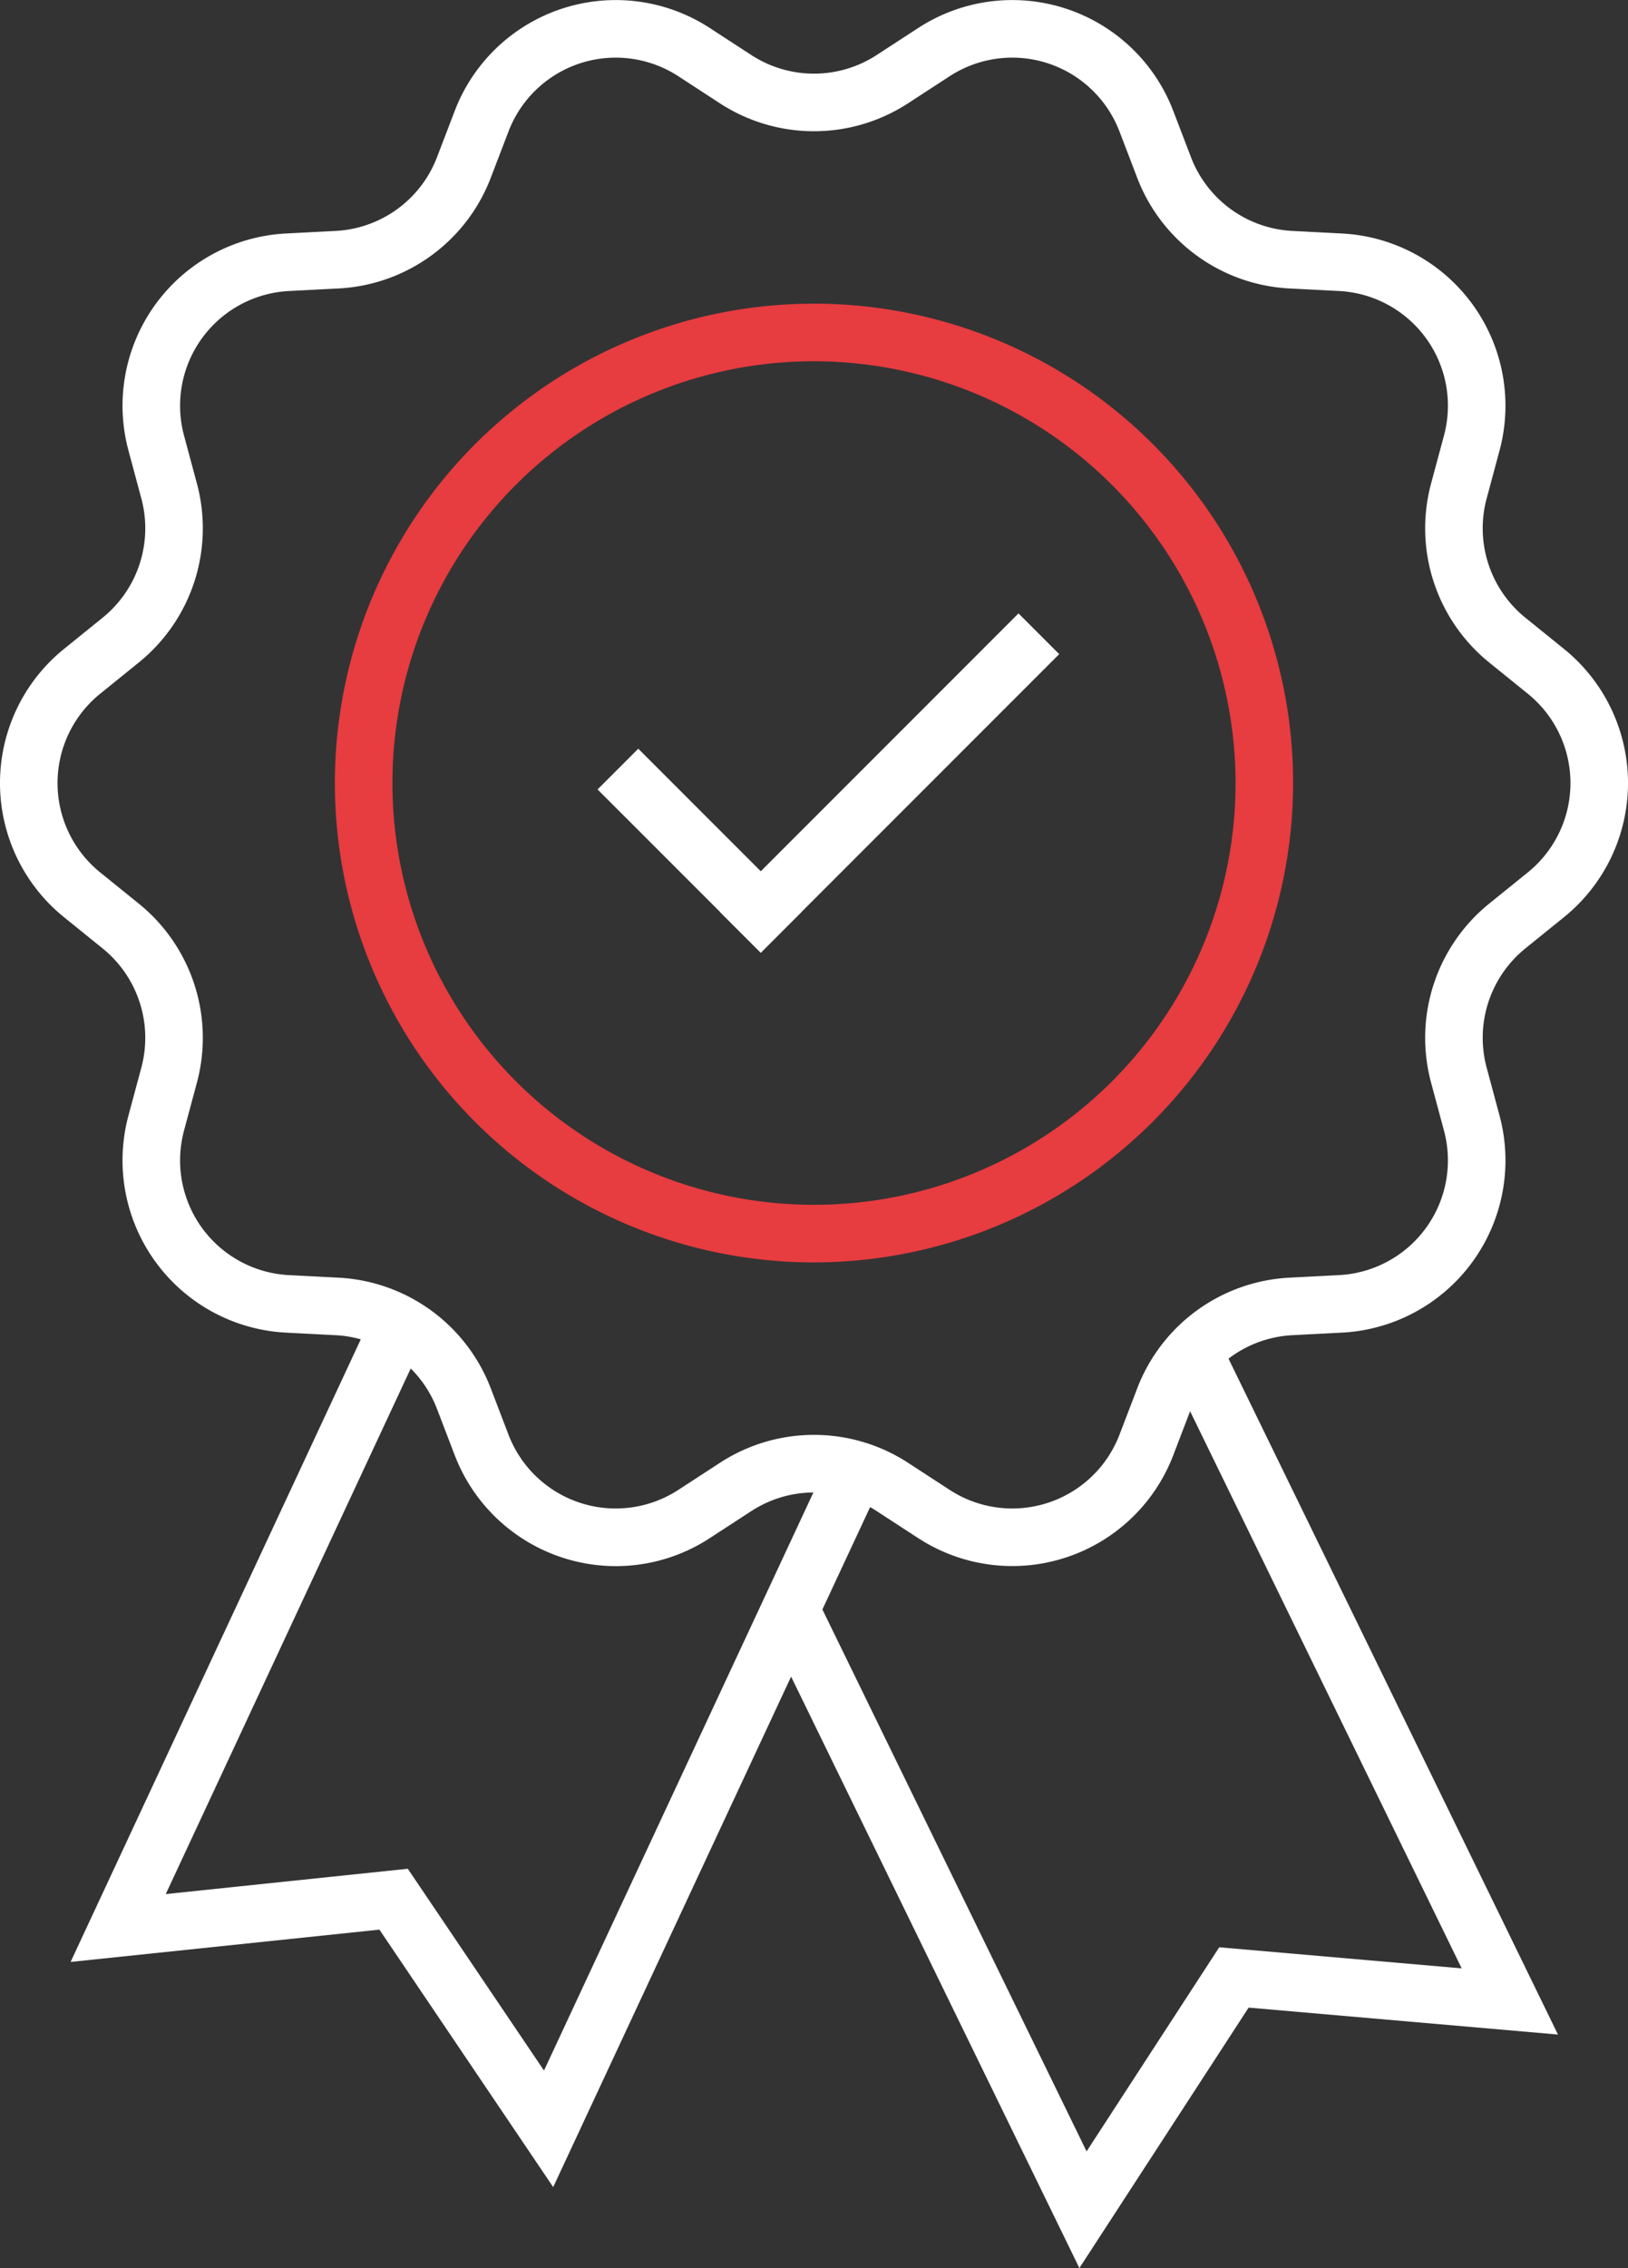
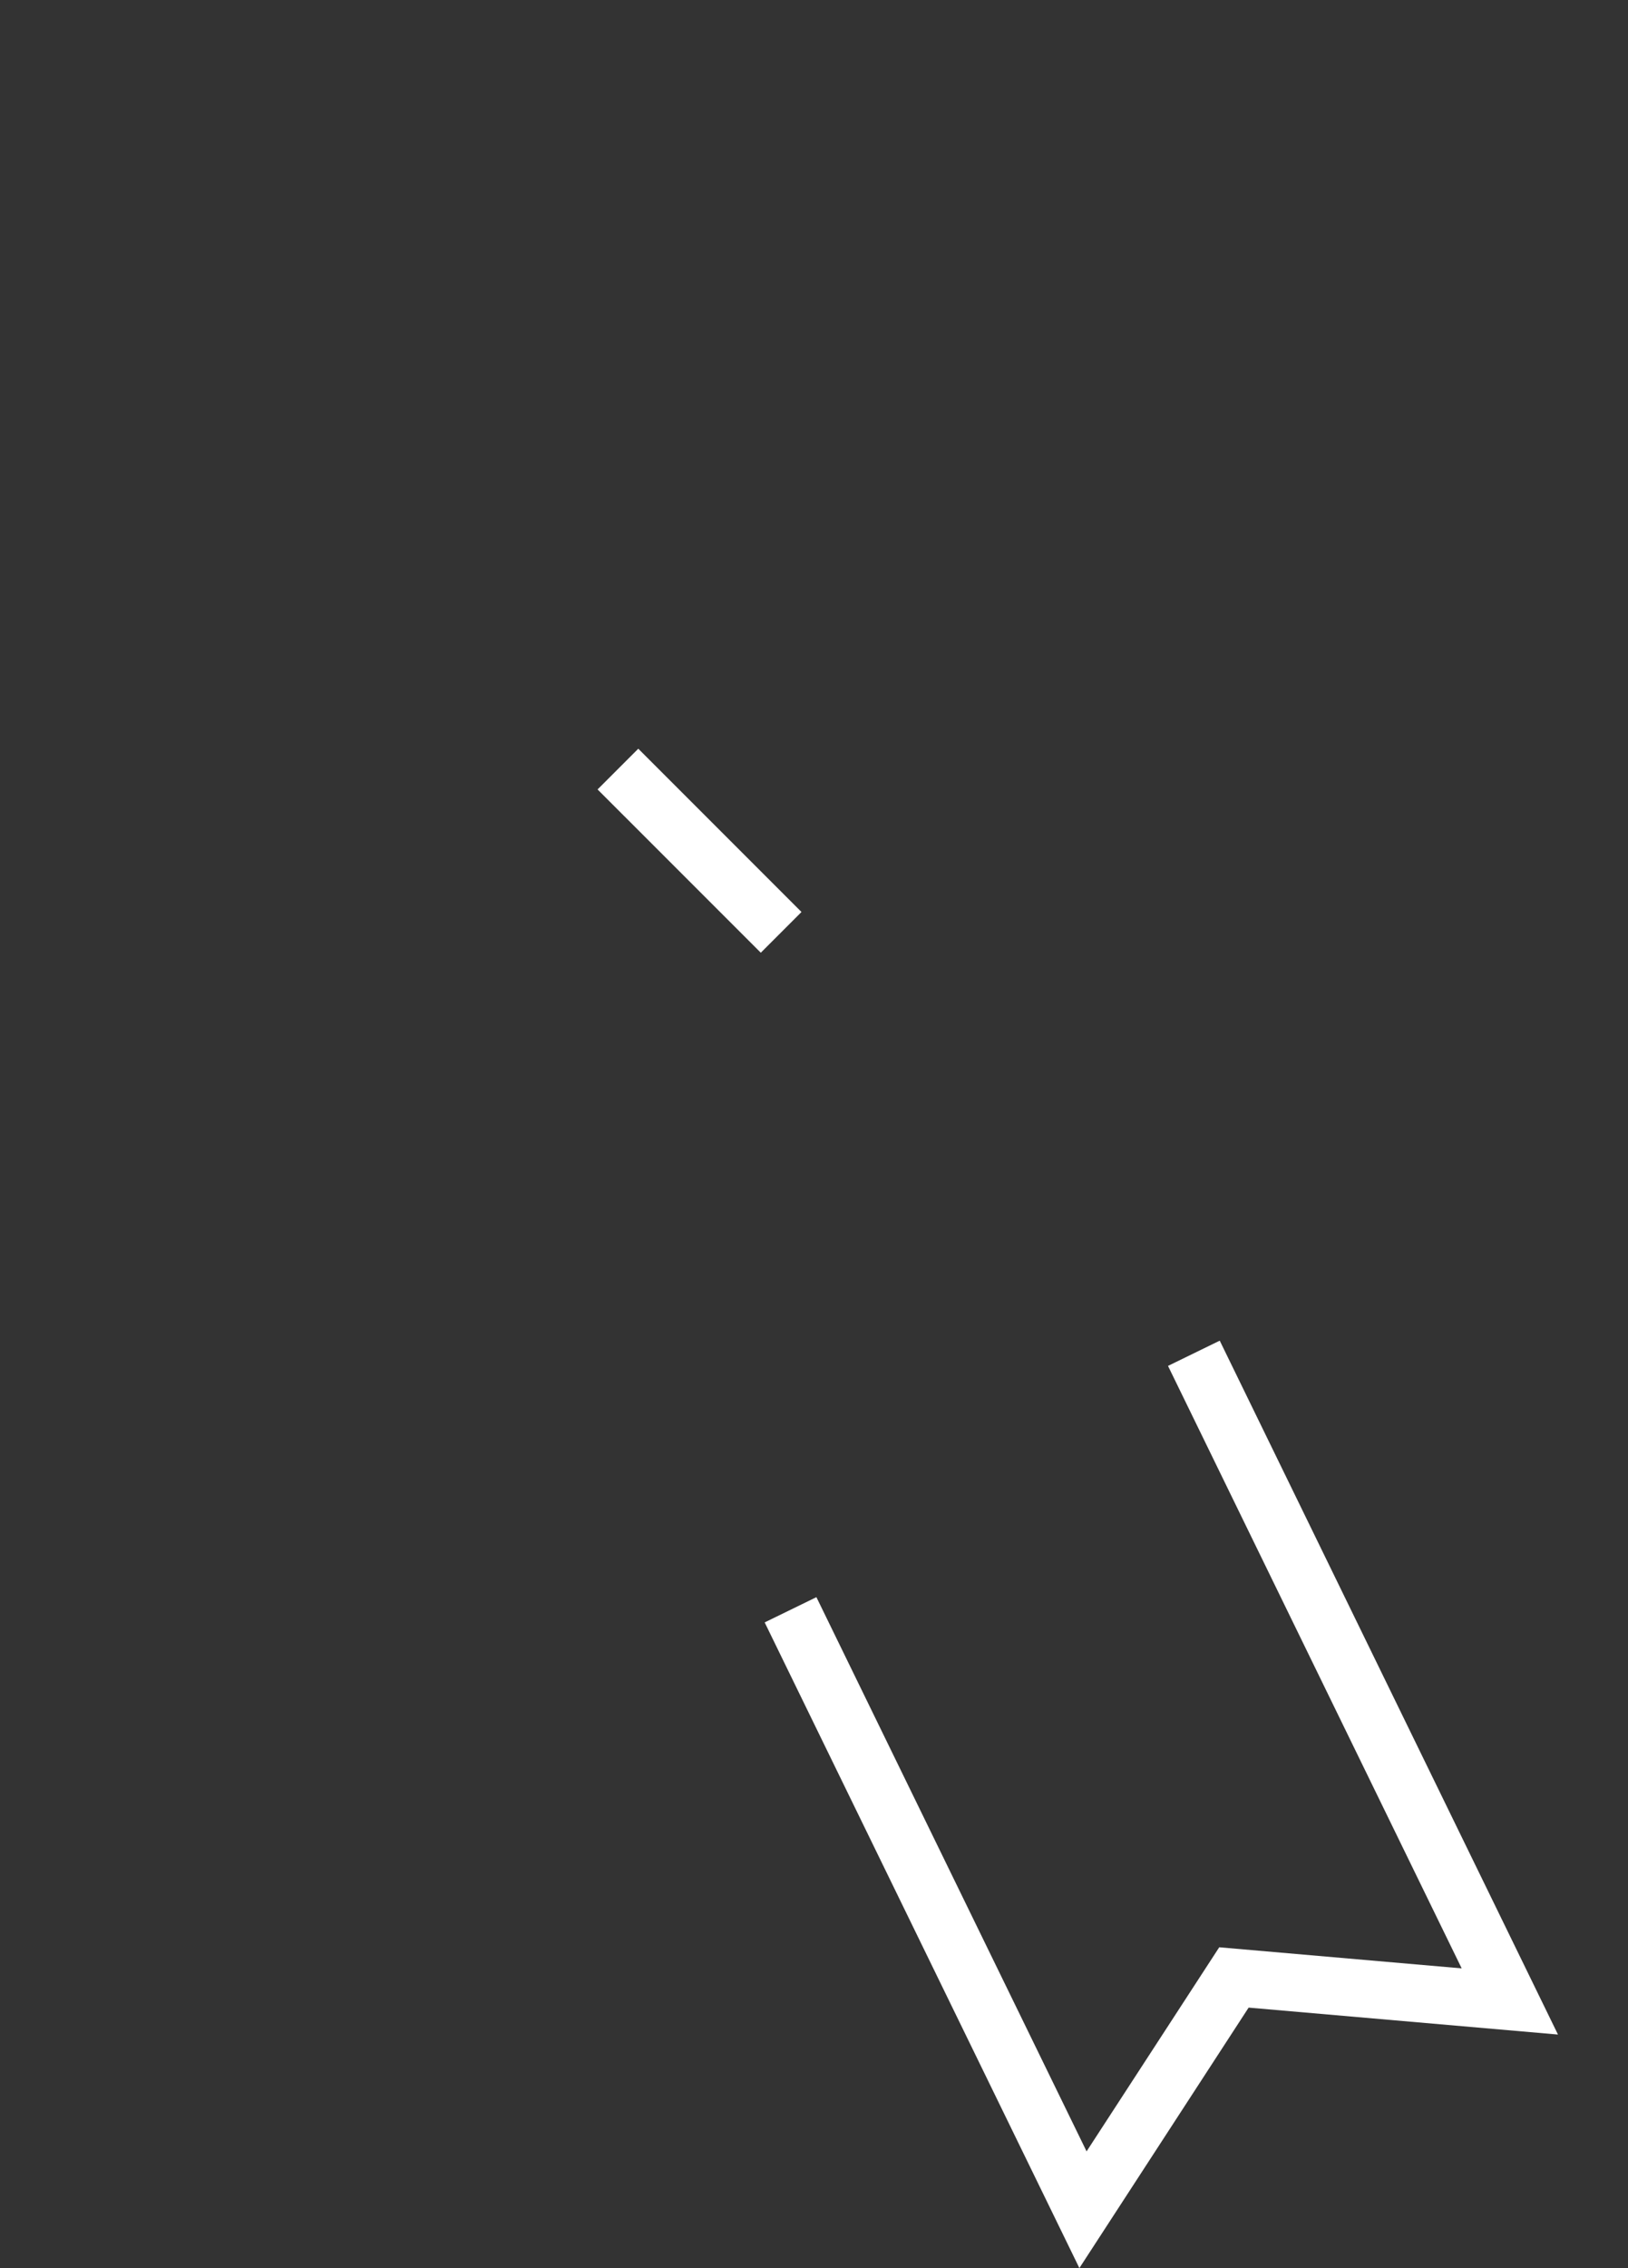
<svg xmlns="http://www.w3.org/2000/svg" id="IMMERSIVE_EXPERIENCES_Icon" data-name="IMMERSIVE EXPERIENCES Icon" width="197.124" height="274.484" viewBox="0 0 197.124 274.484">
  <rect x="0" y="0" width="197.124" height="274.484" fill="#333333" stroke="none" />
  <defs>
    <clipPath id="clip-path">
      <rect id="Rectangle_166" data-name="Rectangle 166" width="197.124" height="274.484" fill="#fff" />
    </clipPath>
  </defs>
  <g id="Group_89" data-name="Group 89" clip-path="url(#clip-path)">
-     <path id="Path_305" data-name="Path 305" d="M74.578,189.535a20.915,20.915,0,0,1-19.516-13.418L52.911,170.5a13.91,13.91,0,0,0-12.268-8.913l-6.008-.31a20.873,20.873,0,0,1-19.083-26.264l1.562-5.809a13.915,13.915,0,0,0-4.686-14.423L7.751,111a20.872,20.872,0,0,1,0-32.465l4.678-3.782a13.913,13.913,0,0,0,4.686-14.421l-1.562-5.81A20.873,20.873,0,0,1,34.635,28.257l6.008-.31a13.912,13.912,0,0,0,12.268-8.913l2.151-5.618A20.873,20.873,0,0,1,85.937,3.385L90.98,6.666a13.914,13.914,0,0,0,15.163,0l5.042-3.281a20.873,20.873,0,0,1,30.876,10.032l2.151,5.618a13.912,13.912,0,0,0,12.267,8.913l6.008.31A20.873,20.873,0,0,1,181.57,54.522l-1.562,5.809a13.911,13.911,0,0,0,4.686,14.421l4.678,3.782a20.872,20.872,0,0,1,0,32.465l-4.678,3.781a13.914,13.914,0,0,0-4.686,14.422l1.562,5.81a20.871,20.871,0,0,1-19.082,26.264l-6.008.31a13.911,13.911,0,0,0-12.267,8.913l-2.151,5.618a20.874,20.874,0,0,1-30.876,10.032l-5.042-3.281a13.909,13.909,0,0,0-15.163,0l-5.042,3.281a20.8,20.8,0,0,1-11.36,3.385m23.984-15.883a20.855,20.855,0,0,1,11.383,3.375l5.042,3.281a13.9,13.9,0,0,0,20.565-6.682l2.151-5.618a20.89,20.89,0,0,1,18.418-13.382l6.008-.31a13.9,13.9,0,0,0,12.71-17.494l-1.562-5.809a20.889,20.889,0,0,1,7.035-21.652l4.679-3.781a13.9,13.9,0,0,0,0-21.624l-4.678-3.782a20.887,20.887,0,0,1-7.035-21.652l1.562-5.809a13.9,13.9,0,0,0-12.71-17.494l-6.008-.31A20.888,20.888,0,0,1,137.7,21.527l-2.151-5.618a13.9,13.9,0,0,0-20.565-6.682l-5.043,3.281a20.888,20.888,0,0,1-22.766,0L82.136,9.227a13.9,13.9,0,0,0-20.565,6.682L59.42,21.527A20.887,20.887,0,0,1,41,34.909l-6.007.31a13.9,13.9,0,0,0-12.71,17.494l1.561,5.81a20.885,20.885,0,0,1-7.035,21.651l-4.678,3.782a13.9,13.9,0,0,0,0,21.624l4.678,3.781a20.887,20.887,0,0,1,7.035,21.652l-1.561,5.809a13.9,13.9,0,0,0,12.71,17.494l6.008.31A20.889,20.889,0,0,1,59.42,168.007l2.151,5.618a13.9,13.9,0,0,0,20.566,6.682l5.042-3.281a20.856,20.856,0,0,1,11.383-3.375" transform="translate(0 0)" fill="#fff" />
-     <path id="Path_306" data-name="Path 306" d="M127.822,179.3a58.014,58.014,0,1,1,58.014-58.015A58.08,58.08,0,0,1,127.822,179.3m0-109.059a51.044,51.044,0,1,0,51.044,51.044,51.1,51.1,0,0,0-51.044-51.044" transform="translate(-29.26 -26.522)" fill="#e73c40" />
-     <path id="Path_307" data-name="Path 307" d="M73.153,379.278,52.112,348.12l-37.393,3.91L51.386,273.4l6.317,2.946L26.24,343.817l29.307-3.064,16.491,24.421,34.585-74.169,6.317,2.947Z" transform="translate(-6.17 -114.594)" fill="#fff" />
    <path id="Path_308" data-name="Path 308" d="M197.506,391.561,159.4,313.422l6.264-3.055,32.714,67.072,16.062-24.7,29.357,2.553-35.56-72.912,6.264-3.055L255.456,363.3,218,360.04Z" transform="translate(-66.811 -117.077)" fill="#fff" />
    <rect id="Rectangle_164" data-name="Rectangle 164" width="6.97" height="27.947" transform="translate(72.356 95.538) rotate(-45.001)" fill="#fff" />
-     <rect id="Rectangle_165" data-name="Rectangle 165" width="51.102" height="6.97" transform="translate(87.189 110.371) rotate(-45)" fill="#fff" />
  </g>
</svg>